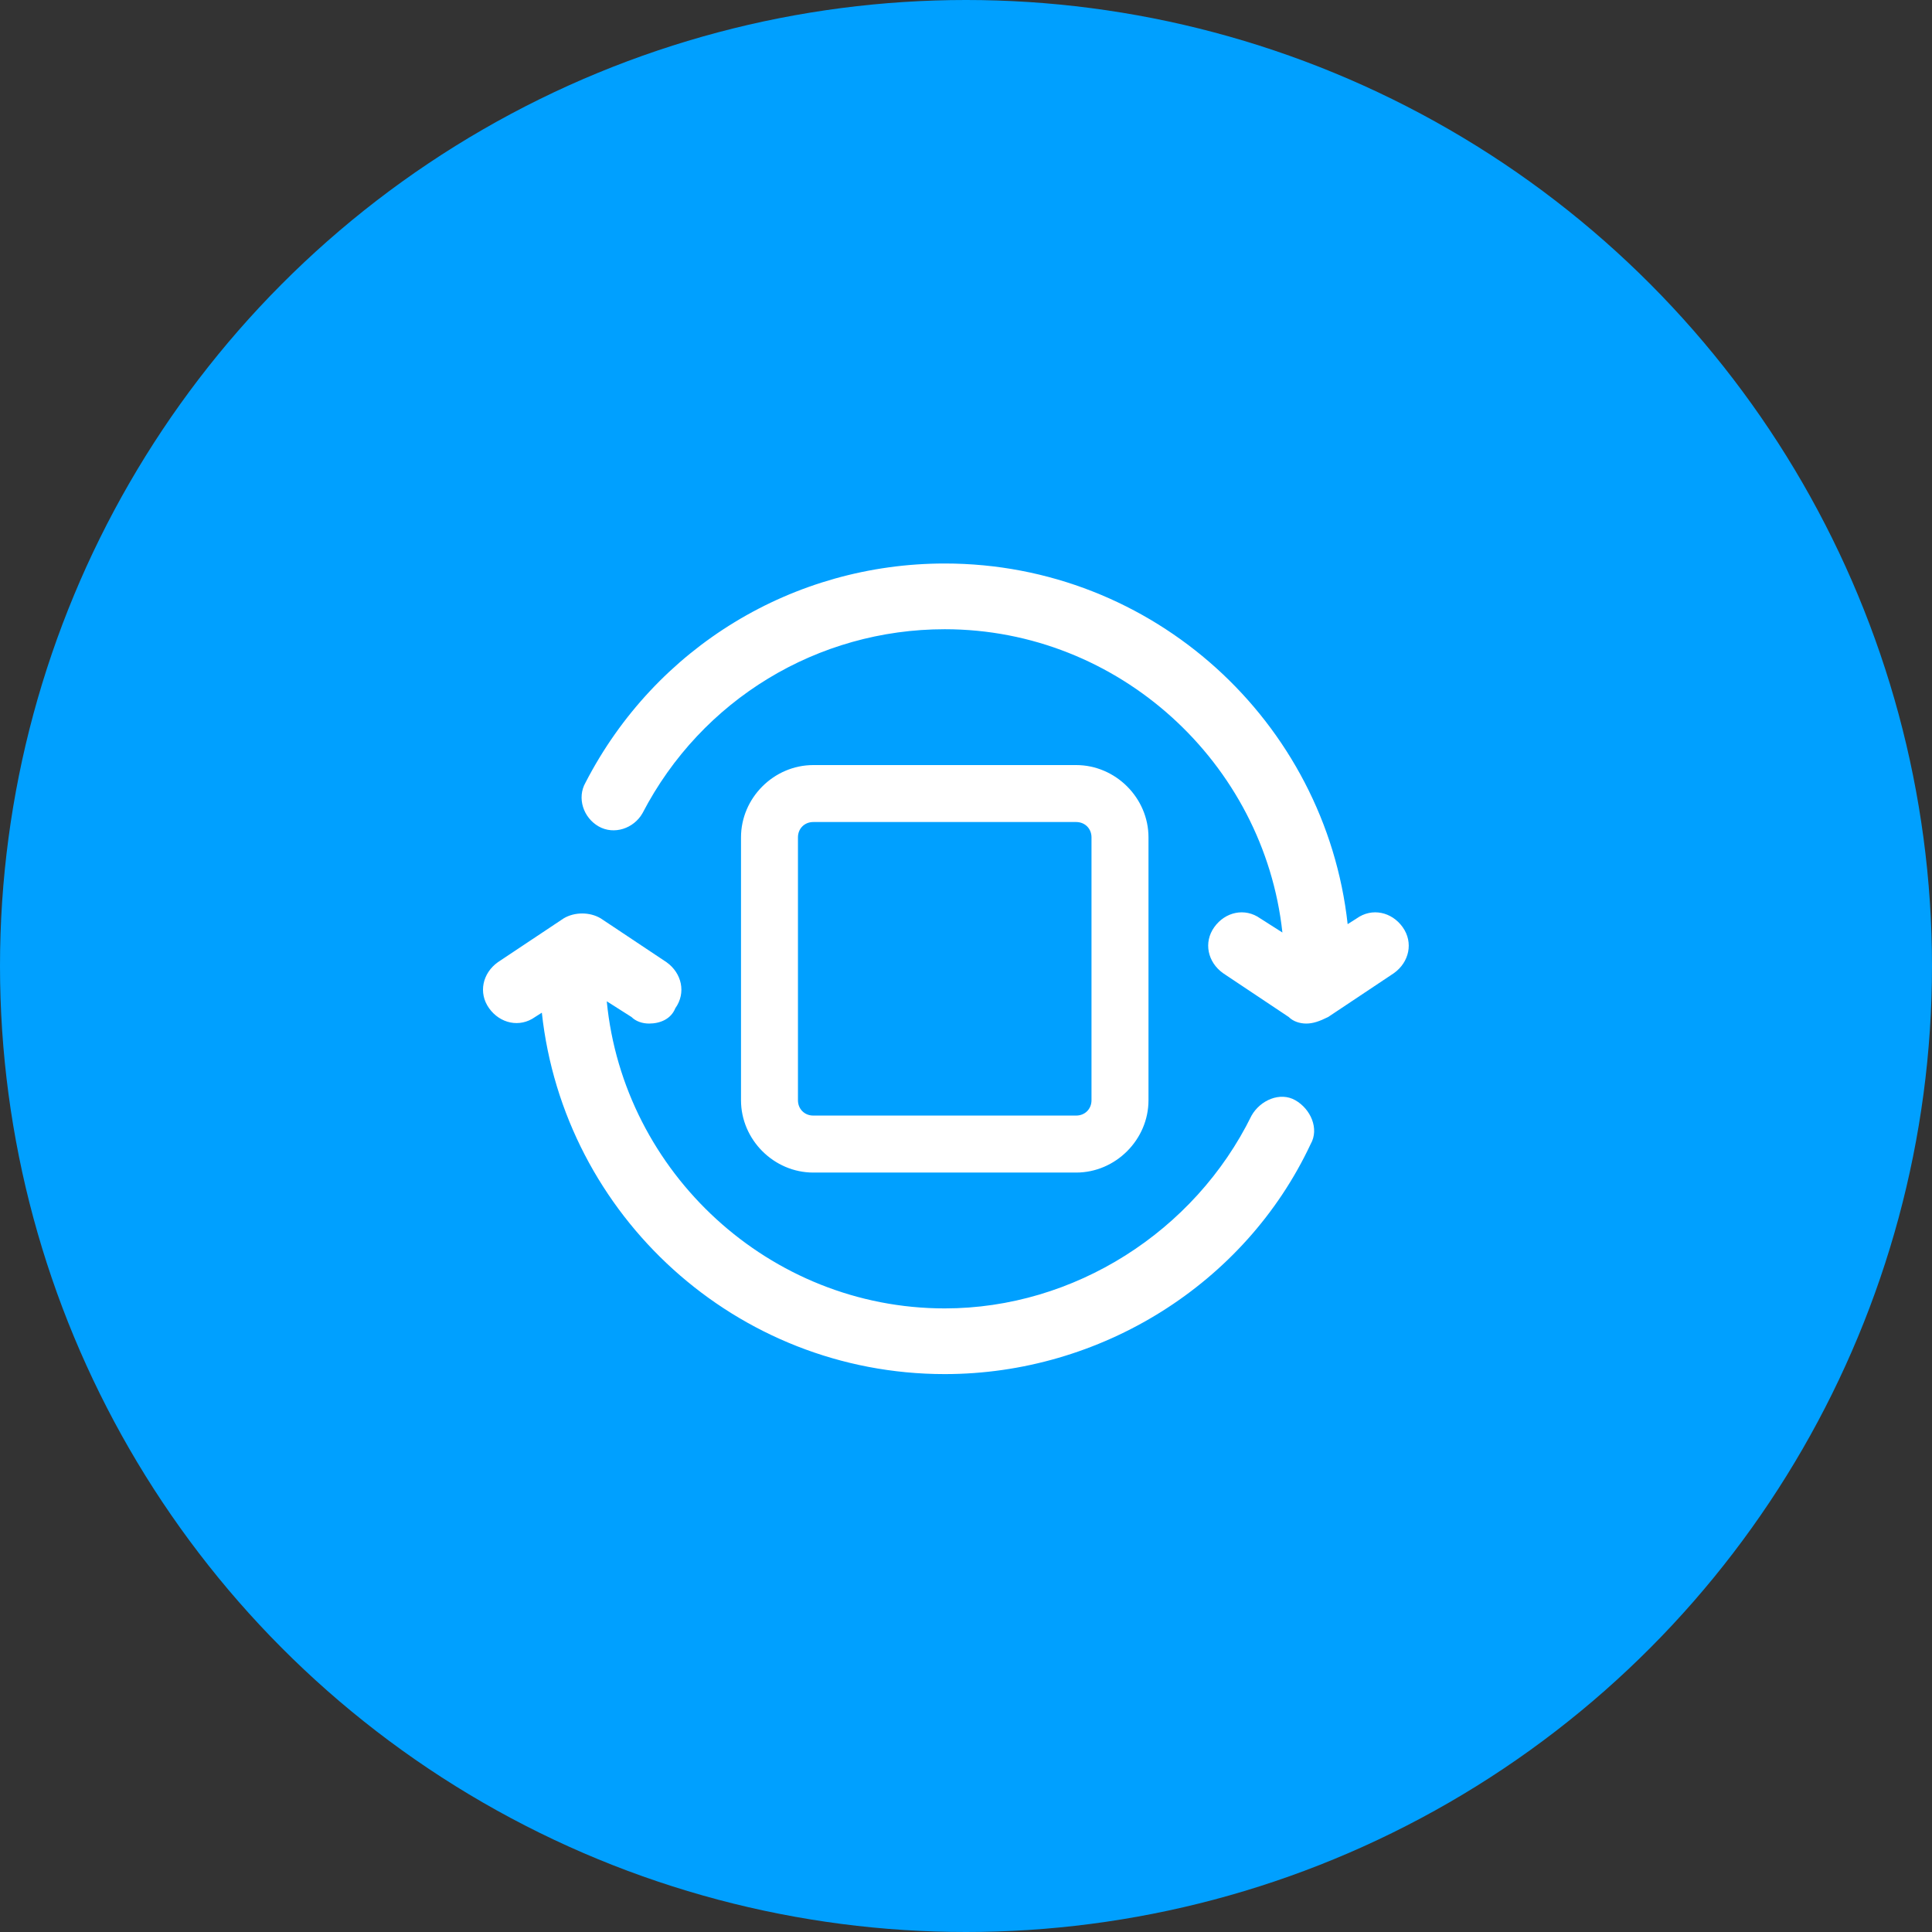
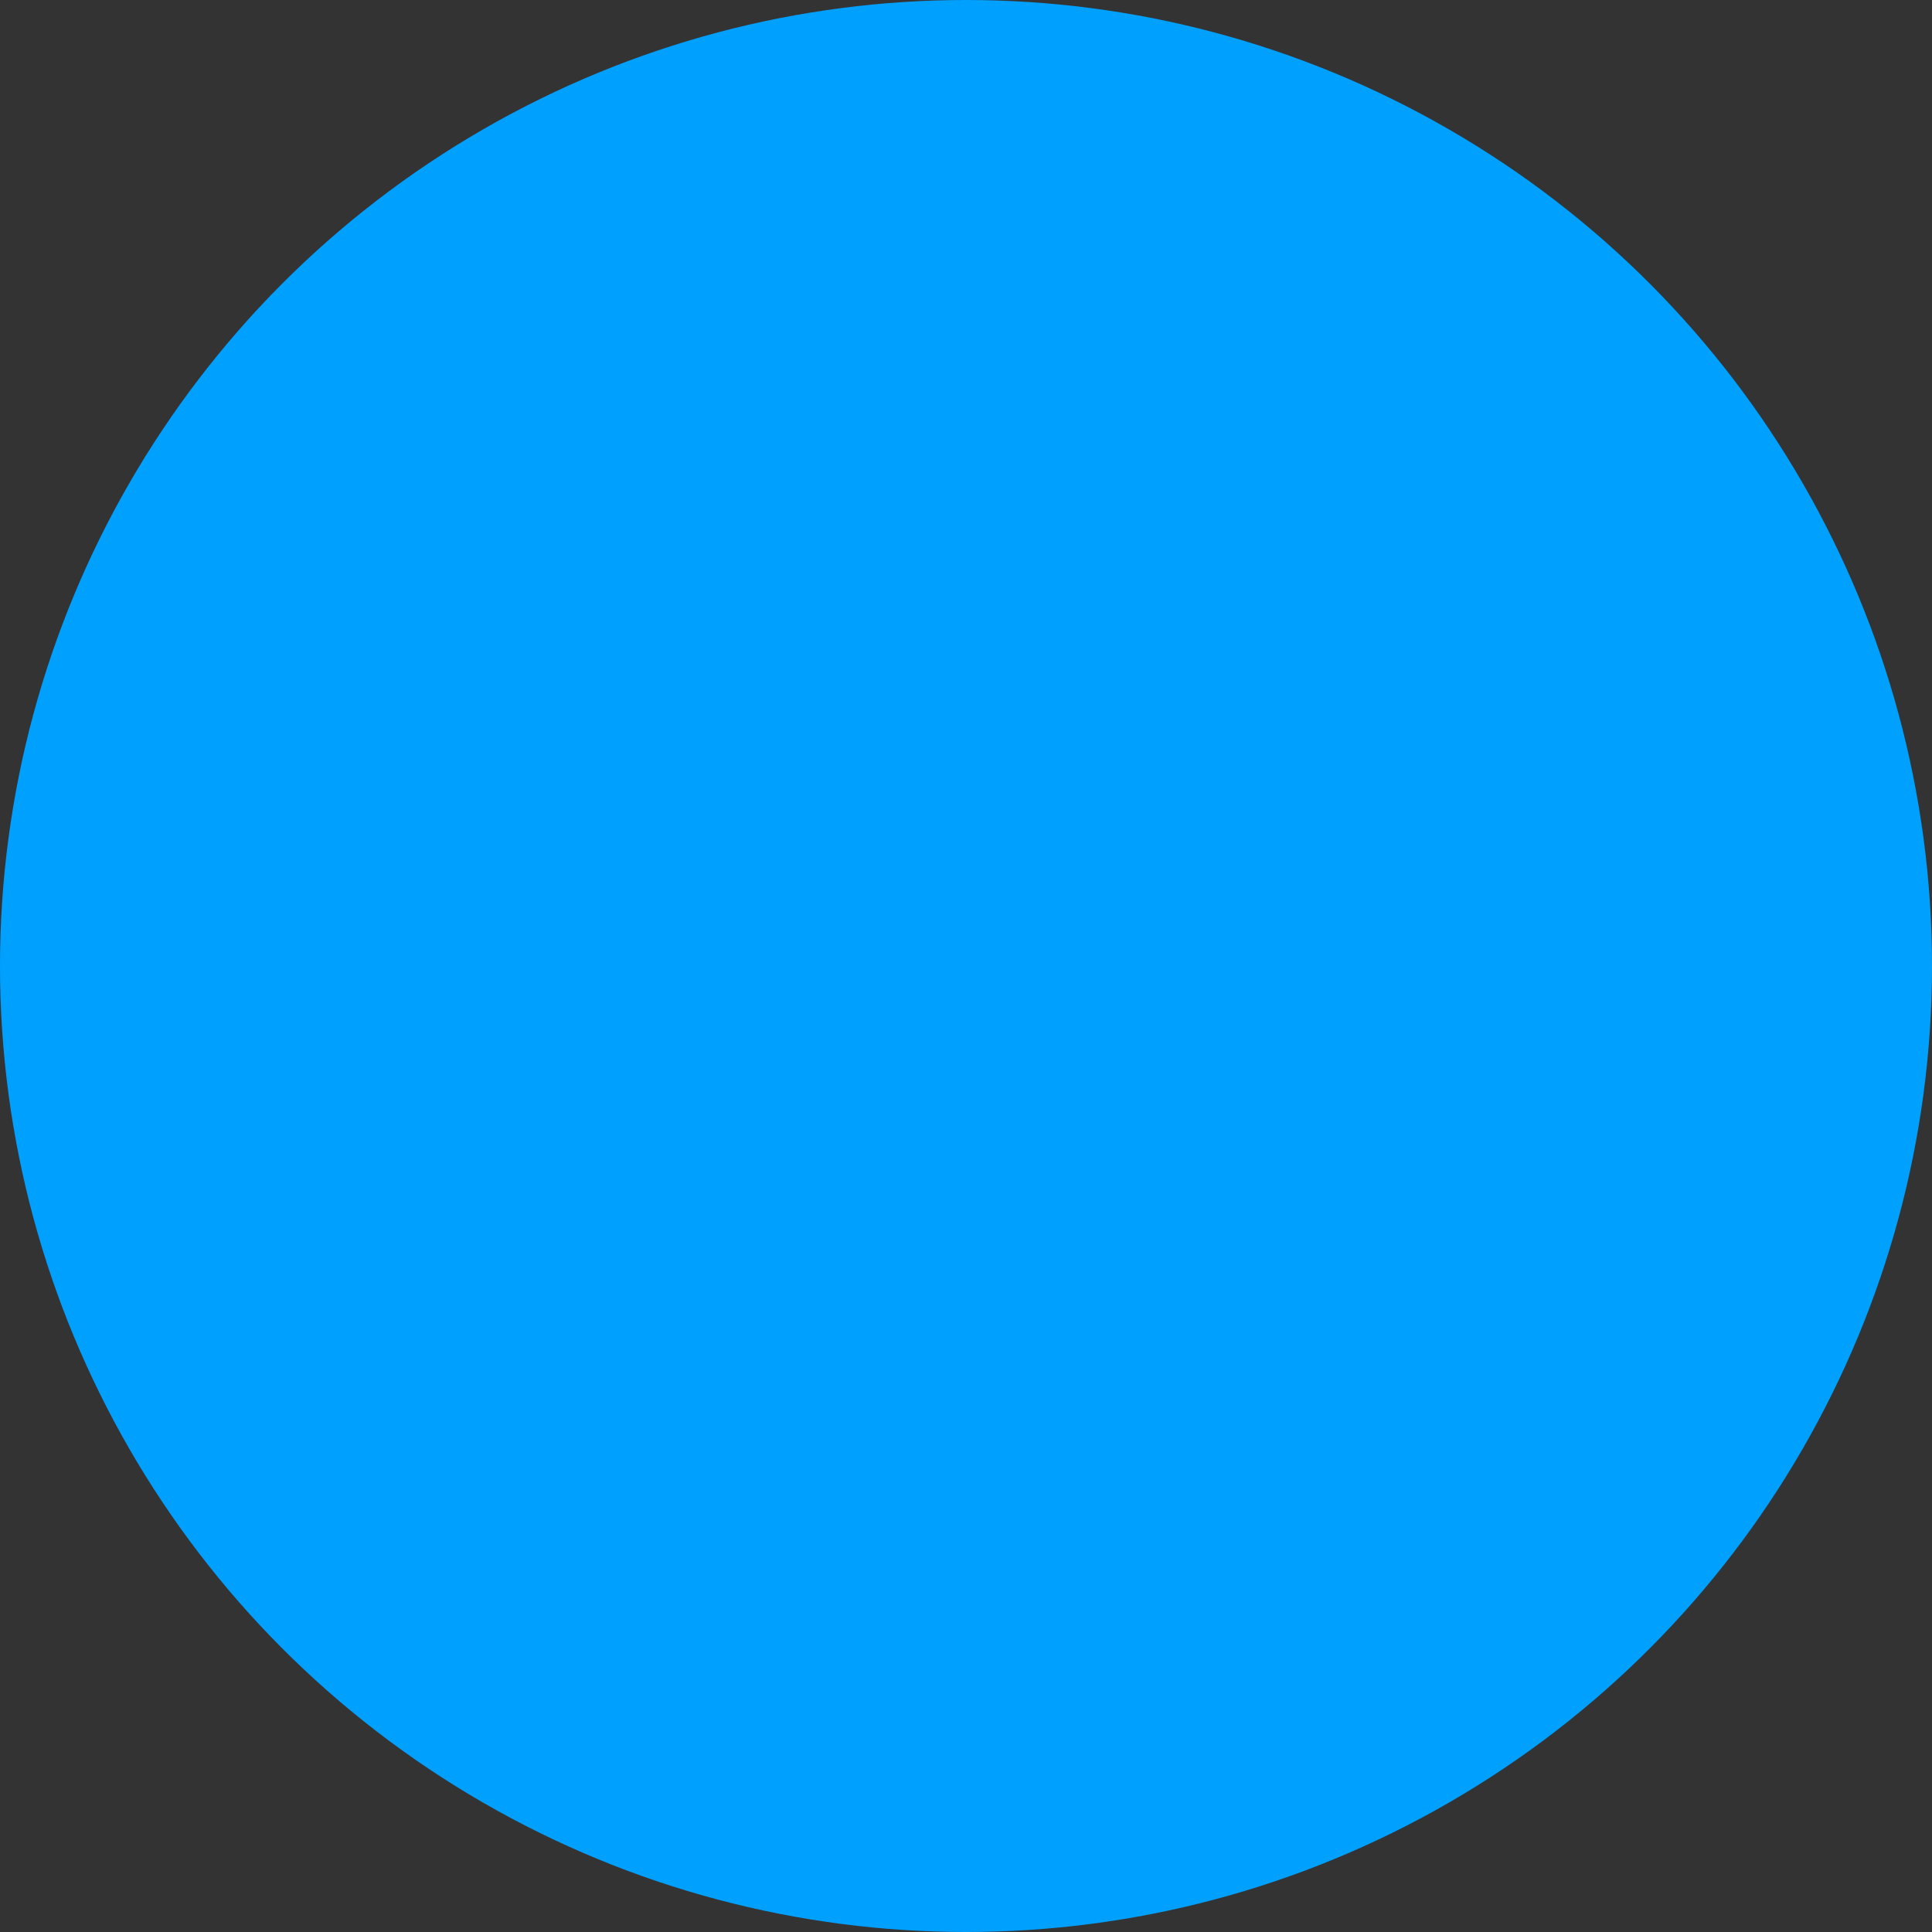
<svg xmlns="http://www.w3.org/2000/svg" width="48" height="48" viewBox="0 0 48 48" fill="none">
  <rect x="0" y="0" width="48" height="48" fill="#333333" stroke="none" />
  <circle cx="24" cy="24" r="24" fill="#00A0FF" />
-   <path fill-rule="evenodd" clip-rule="evenodd" d="M33.706 22.818L33.482 22.96C32.928 17.928 28.65 14 23.473 14C19.718 14 16.288 16.068 14.547 19.443C14.329 19.824 14.492 20.314 14.873 20.532C15.254 20.749 15.744 20.586 15.962 20.205C17.431 17.375 20.316 15.633 23.473 15.633C27.796 15.633 31.405 18.958 31.861 23.168L31.311 22.818C30.93 22.546 30.44 22.654 30.168 23.035C29.896 23.416 30.005 23.906 30.386 24.178L32.018 25.267C32.127 25.376 32.291 25.43 32.454 25.43C32.617 25.43 32.78 25.376 32.998 25.267L34.631 24.178C35.012 23.906 35.121 23.416 34.849 23.035C34.577 22.654 34.087 22.546 33.706 22.818ZM23.473 34.139C18.29 34.139 14.008 30.201 13.462 25.16L13.294 25.267C12.913 25.539 12.423 25.43 12.151 25.049C11.879 24.668 11.988 24.178 12.369 23.906L14.002 22.818C14.274 22.654 14.655 22.654 14.927 22.818L16.56 23.906C16.941 24.178 17.05 24.668 16.778 25.049C16.669 25.322 16.397 25.43 16.125 25.43C15.961 25.43 15.798 25.376 15.689 25.267L15.075 24.877C15.487 29.131 19.119 32.507 23.473 32.507C26.685 32.507 29.678 30.601 31.094 27.717C31.311 27.335 31.801 27.118 32.182 27.335C32.563 27.553 32.781 28.043 32.563 28.424C30.93 31.908 27.338 34.139 23.473 34.139ZM20.206 29.132H26.737C27.717 29.132 28.534 28.315 28.534 27.335V20.804C28.534 19.824 27.717 19.008 26.737 19.008H20.206C19.226 19.008 18.41 19.824 18.41 20.804V27.335C18.41 28.315 19.226 29.132 20.206 29.132ZM19.825 20.804C19.825 20.586 19.988 20.423 20.206 20.423H26.737C26.955 20.423 27.118 20.586 27.118 20.804V27.335C27.118 27.553 26.955 27.716 26.737 27.716H20.206C19.988 27.716 19.825 27.553 19.825 27.335V20.804Z" fill="white" />
</svg>